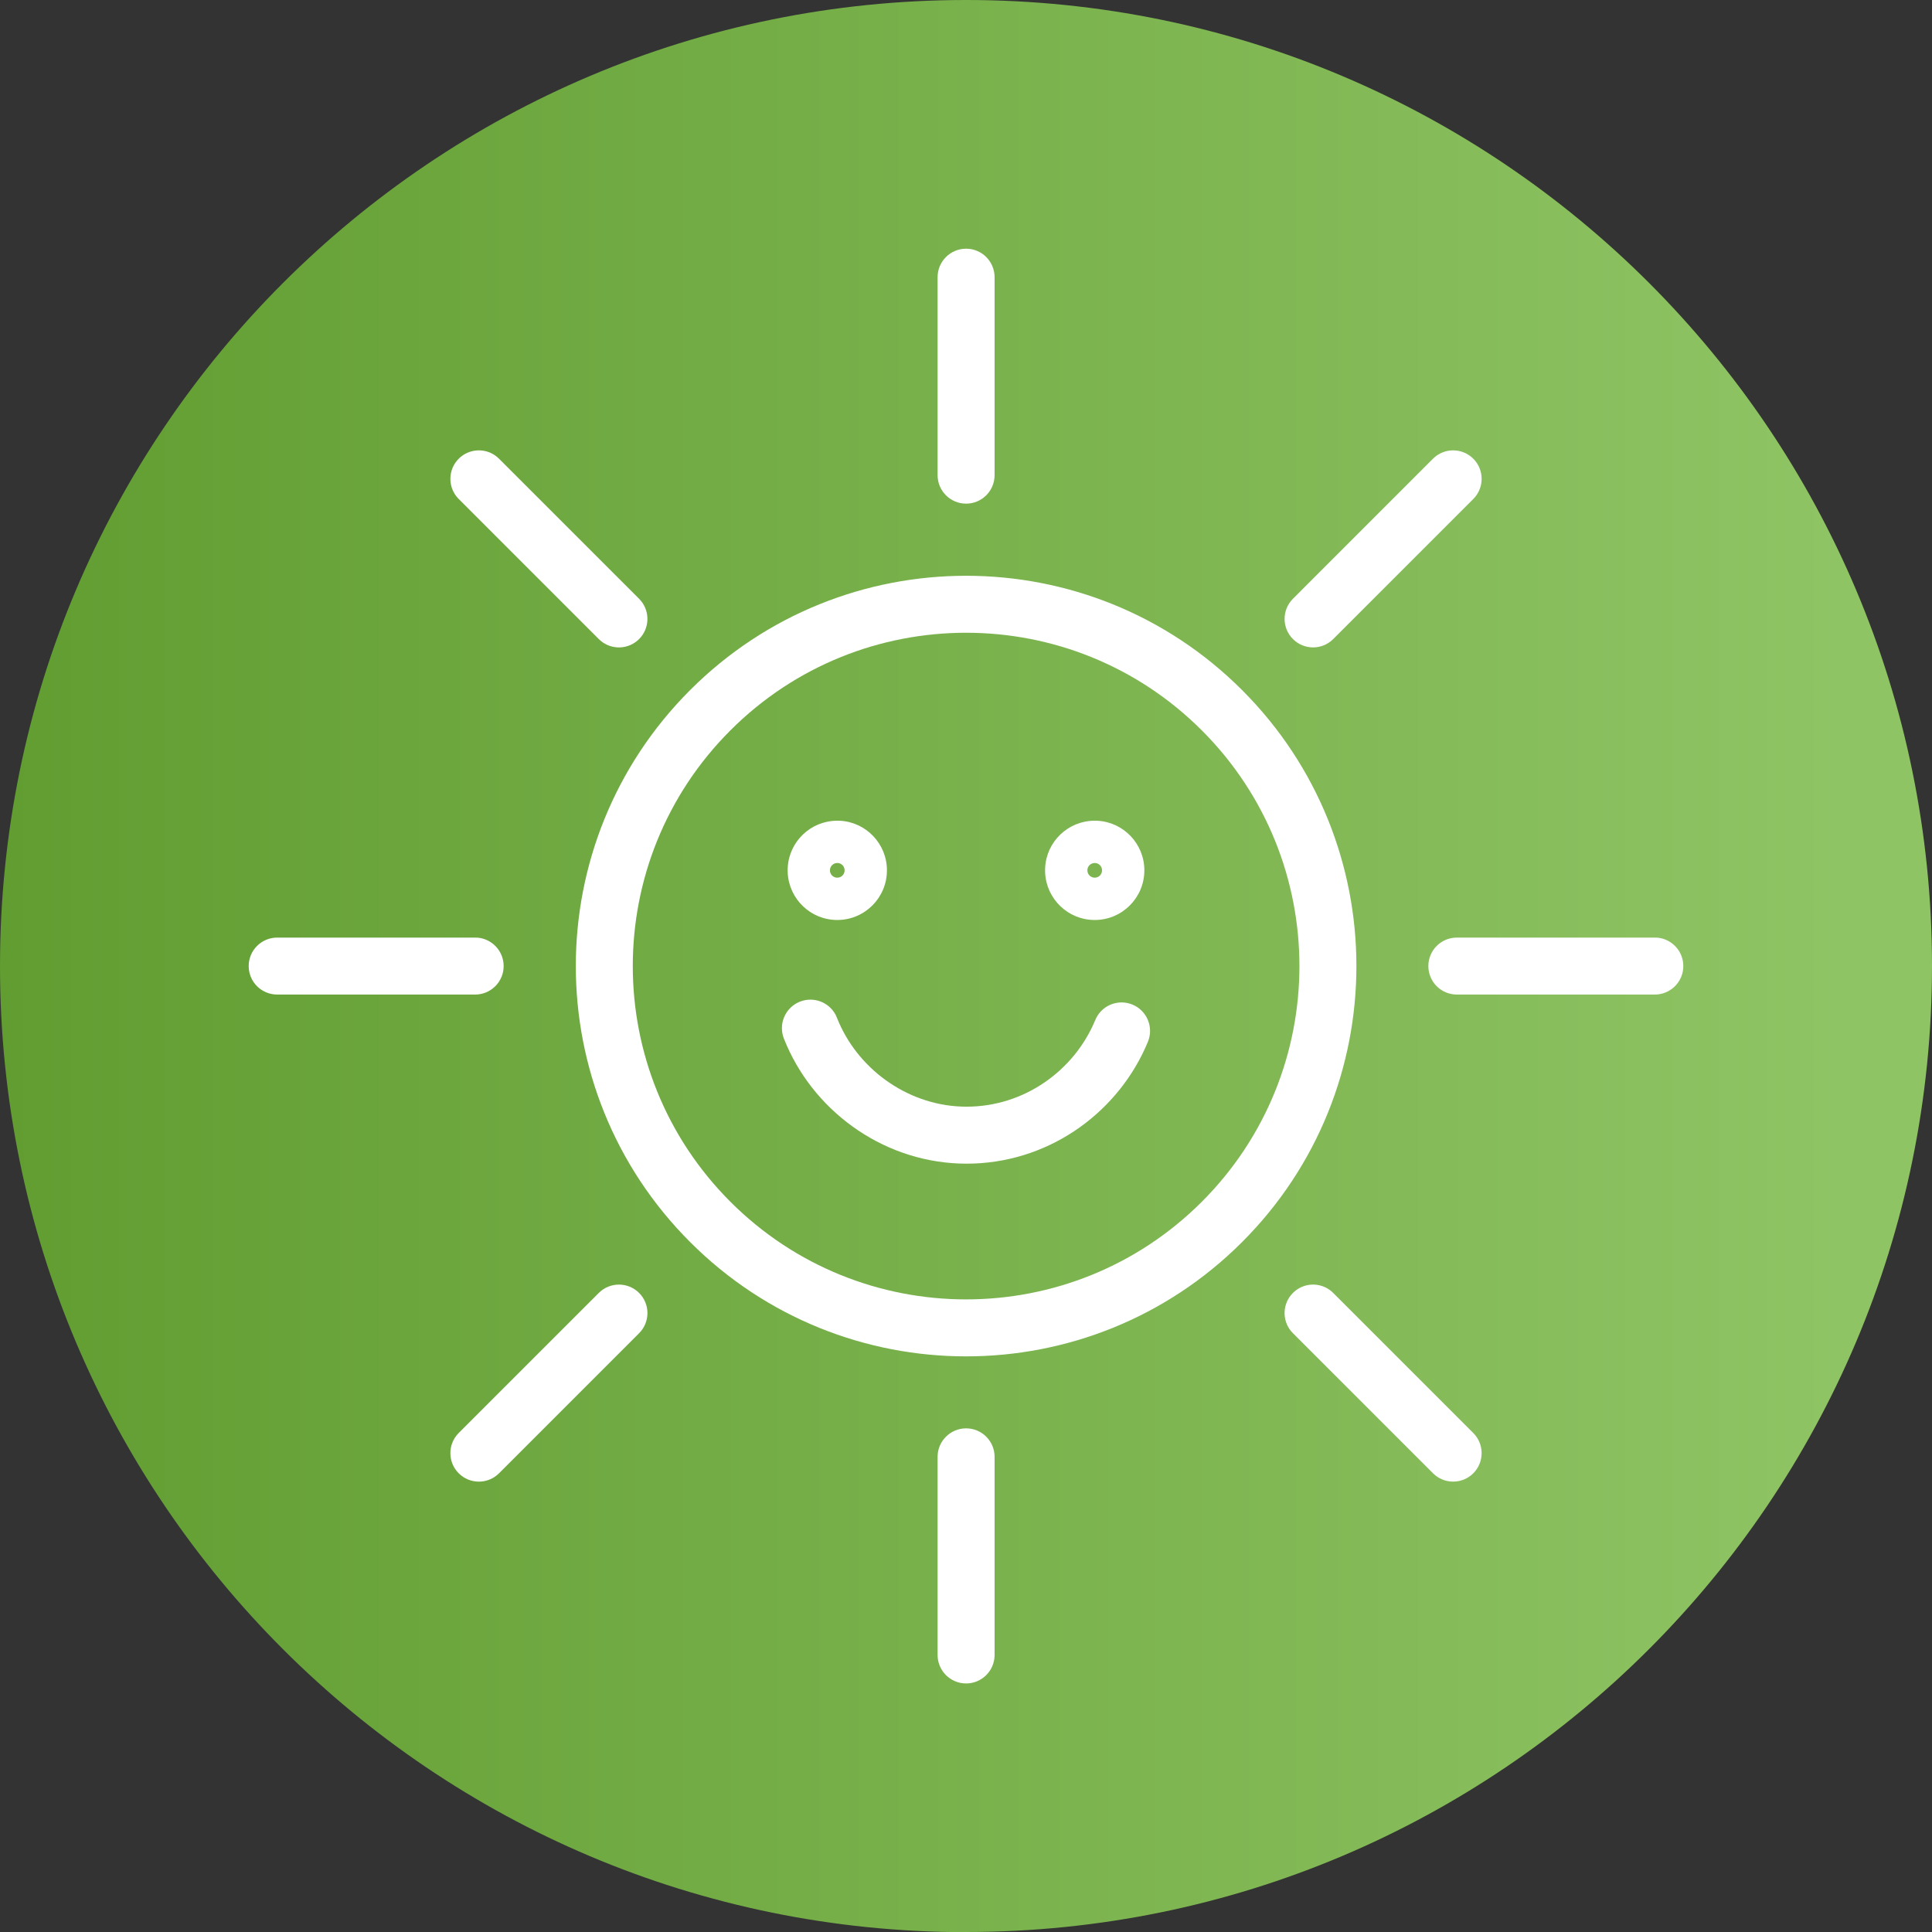
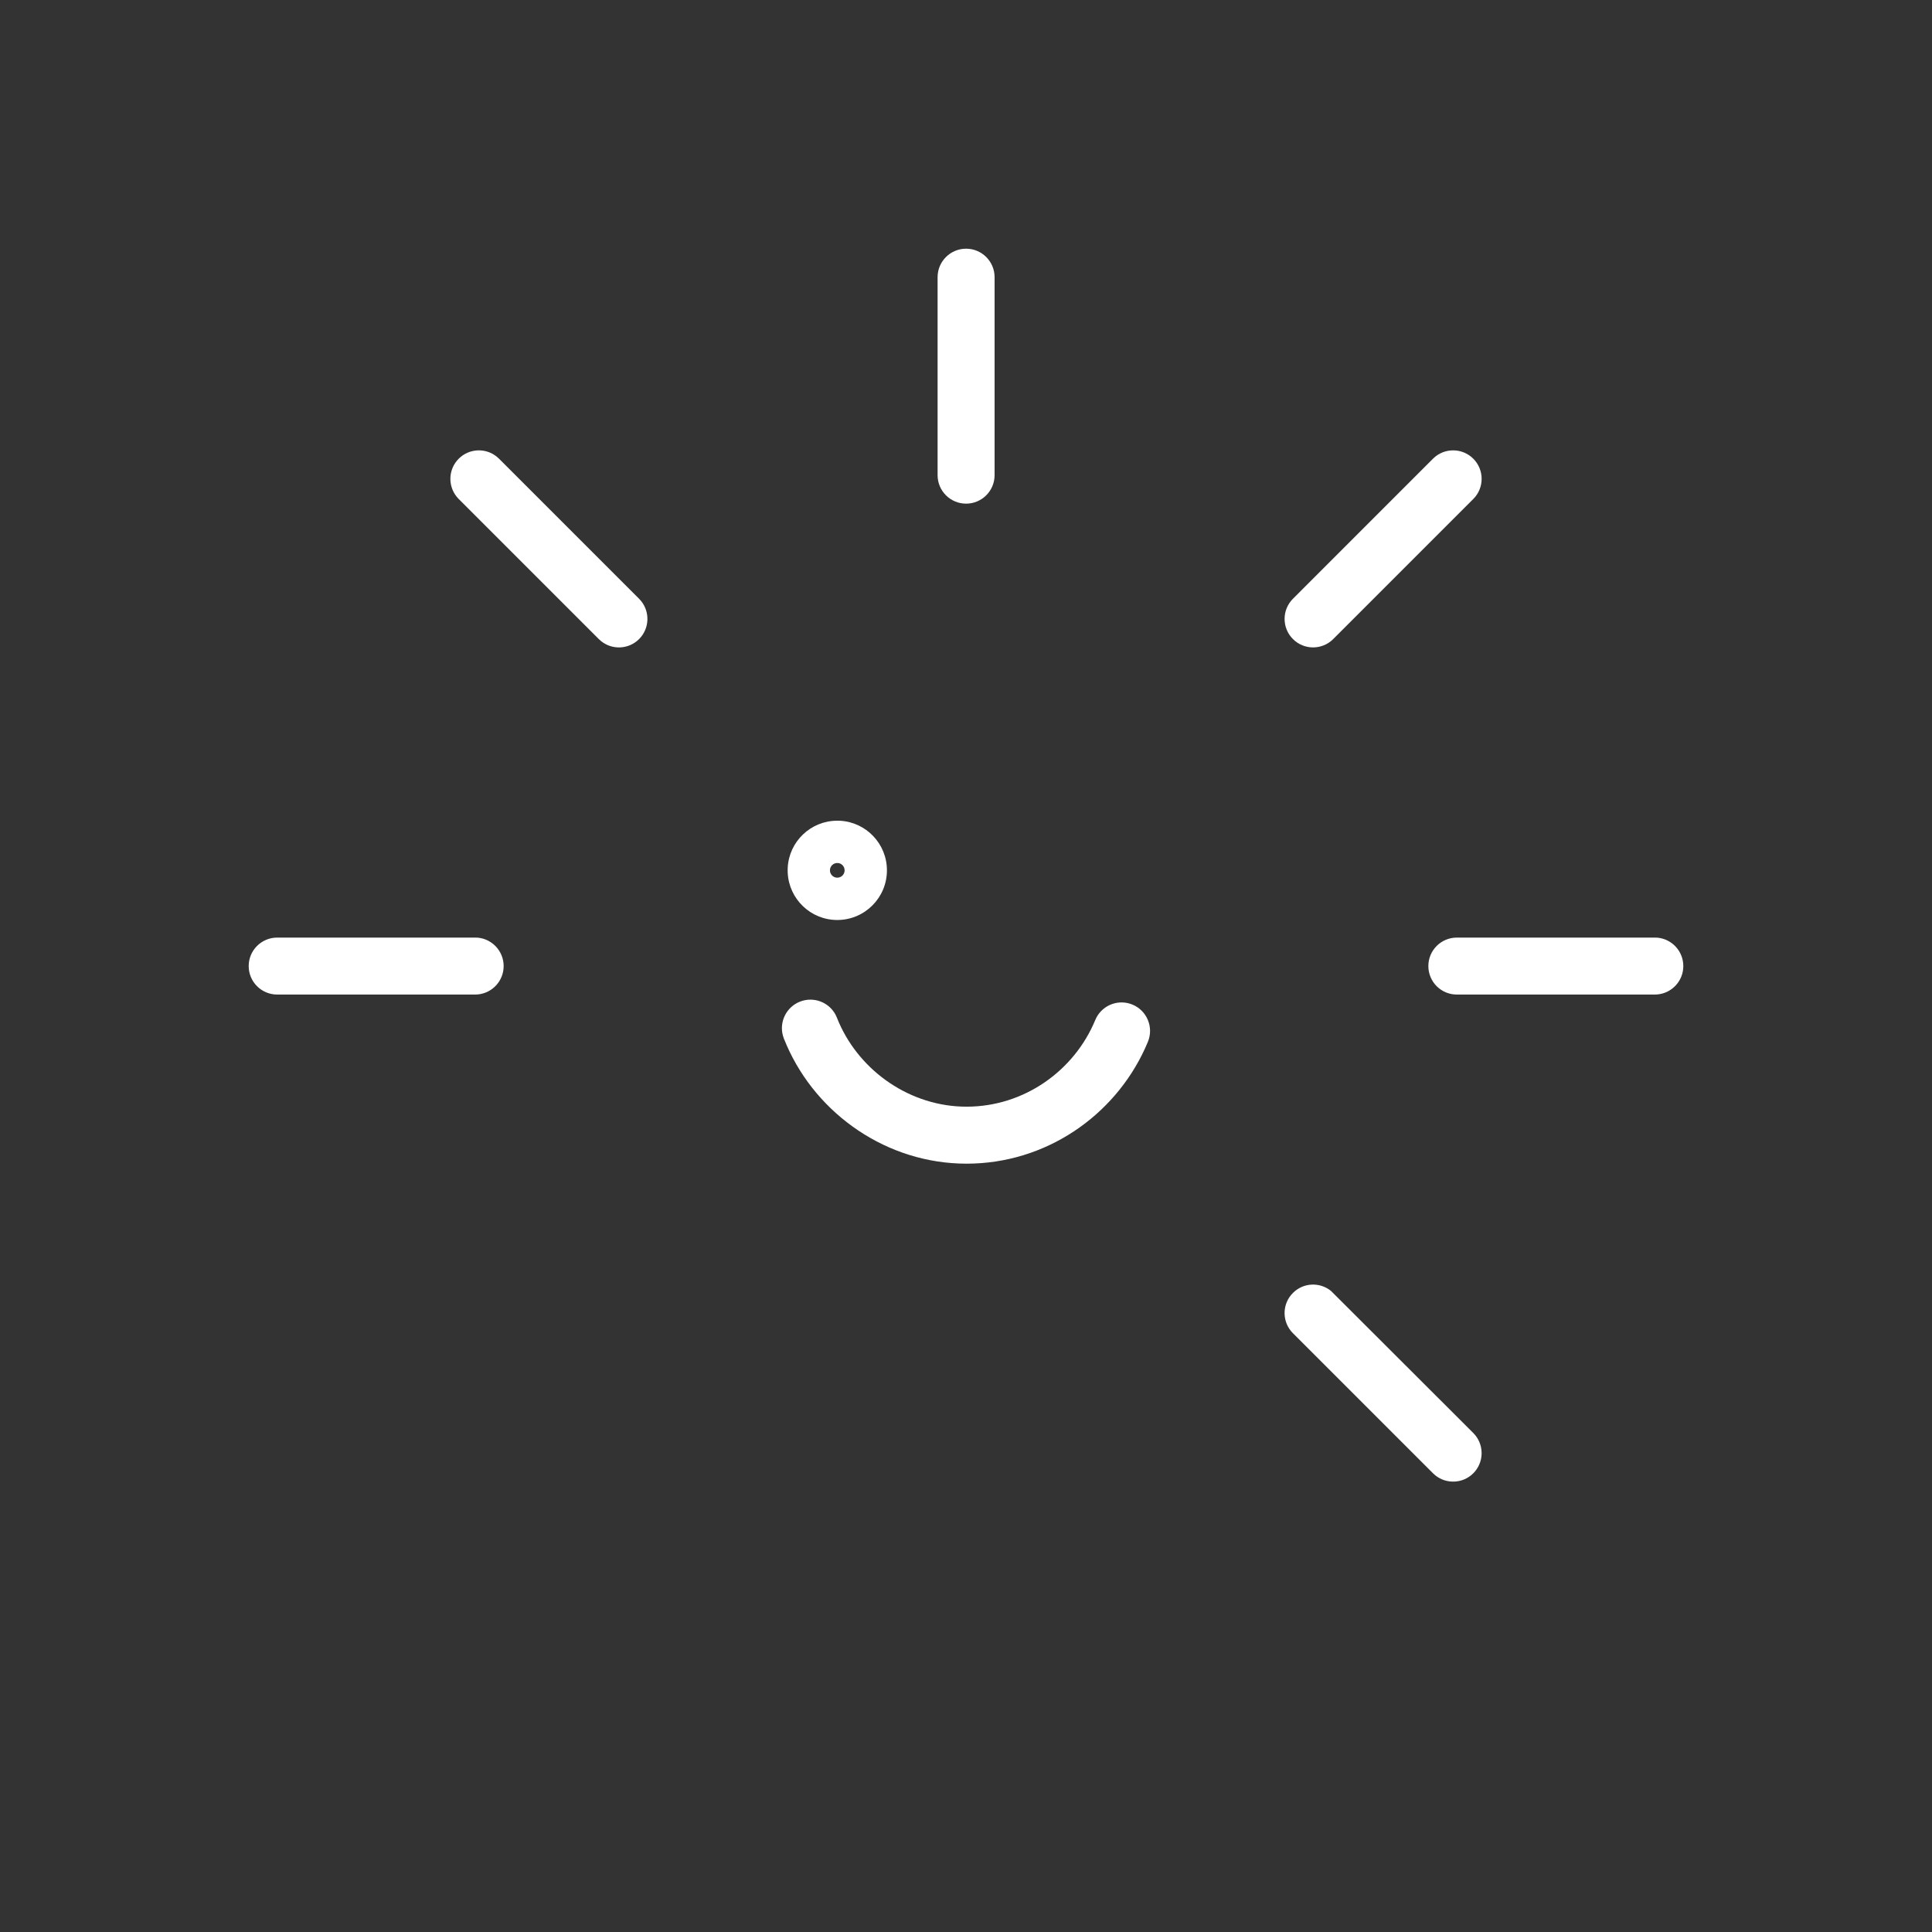
<svg xmlns="http://www.w3.org/2000/svg" width="54" height="54" viewBox="0 0 54 54" fill="none">
  <rect x="0" y="0" width="54" height="54" fill="#333333" stroke="none" />
  <g clip-path="url(#clip0_12_34)">
-     <path d="M27.002 54C41.915 54 54 41.91 54 26.998C54 12.085 41.91 0 27.002 0C12.094 0 0 12.09 0 27.002C0 41.915 12.09 54.004 27.002 54.004" fill="url(#paint0_linear_12_34)" />
-     <path d="M33.591 20.414C29.952 16.776 24.053 16.776 20.415 20.414C16.777 24.052 16.777 29.951 20.415 33.59C24.053 37.228 29.952 37.228 33.591 33.59C37.229 29.951 37.229 24.052 33.591 20.414ZM34.717 19.288C38.977 23.548 38.977 30.456 34.717 34.716C30.457 38.976 23.549 38.976 19.289 34.716C15.029 30.456 15.029 23.548 19.289 19.288C23.549 15.028 30.457 15.028 34.717 19.288Z" fill="white" />
    <path d="M26.206 13.281V7.747C26.206 7.308 26.563 6.951 27.003 6.951C27.442 6.951 27.799 7.308 27.799 7.747V13.281C27.799 13.721 27.442 14.077 27.003 14.077C26.563 14.077 26.206 13.721 26.206 13.281Z" fill="white" />
-     <path d="M26.206 46.257V40.719C26.206 40.279 26.563 39.923 27.003 39.923C27.442 39.923 27.799 40.279 27.799 40.719V46.257C27.799 46.697 27.442 47.053 27.003 47.053C26.563 47.053 26.206 46.697 26.206 46.257Z" fill="white" />
    <path d="M46.253 26.206L46.334 26.209C46.736 26.25 47.049 26.59 47.049 27.002C47.049 27.414 46.736 27.753 46.334 27.794L46.253 27.798H40.719C40.279 27.798 39.923 27.442 39.923 27.002C39.923 26.562 40.279 26.206 40.719 26.206H46.253Z" fill="white" />
    <path d="M13.281 26.206L13.362 26.209C13.764 26.25 14.077 26.59 14.077 27.002C14.077 27.414 13.764 27.753 13.362 27.794L13.281 27.798H7.748C7.308 27.798 6.951 27.442 6.951 27.002C6.951 26.562 7.308 26.206 7.748 26.206H13.281Z" fill="white" />
    <path d="M40.052 12.821C40.363 12.51 40.868 12.51 41.179 12.821C41.49 13.132 41.49 13.636 41.179 13.947L37.264 17.862C36.953 18.173 36.449 18.173 36.138 17.862C35.827 17.551 35.827 17.047 36.138 16.736L40.052 12.821Z" fill="white" />
-     <path d="M16.736 36.138C17.047 35.827 17.552 35.827 17.863 36.138C18.174 36.449 18.174 36.953 17.863 37.264L13.948 41.179C13.637 41.49 13.132 41.49 12.821 41.179C12.51 40.868 12.511 40.363 12.821 40.052L16.736 36.138Z" fill="white" />
-     <path d="M36.138 36.138C36.429 35.846 36.89 35.828 37.203 36.083L37.264 36.138L41.179 40.053L41.233 40.113C41.488 40.425 41.47 40.887 41.179 41.179C40.887 41.47 40.425 41.488 40.113 41.233L40.053 41.179L36.138 37.264L36.083 37.203C35.828 36.89 35.846 36.429 36.138 36.138Z" fill="white" />
+     <path d="M36.138 36.138C36.429 35.846 36.89 35.828 37.203 36.083L41.179 40.053L41.233 40.113C41.488 40.425 41.47 40.887 41.179 41.179C40.887 41.47 40.425 41.488 40.113 41.233L40.053 41.179L36.138 37.264L36.083 37.203C35.828 36.89 35.846 36.429 36.138 36.138Z" fill="white" />
    <path d="M12.821 12.821C13.113 12.53 13.574 12.511 13.887 12.766L13.948 12.821L17.863 16.736L17.917 16.796C18.172 17.109 18.154 17.571 17.863 17.862C17.571 18.154 17.109 18.172 16.797 17.917L16.736 17.862L12.821 13.947L12.767 13.887C12.512 13.574 12.53 13.113 12.821 12.821Z" fill="white" />
    <path d="M22.36 27.996C22.743 27.845 23.174 28.012 23.359 28.371L23.392 28.445L23.448 28.58C24.054 29.96 25.459 30.932 27.015 30.932C28.625 30.932 30.027 29.927 30.613 28.51L30.648 28.436C30.839 28.081 31.272 27.921 31.653 28.079C32.059 28.247 32.252 28.713 32.084 29.119L32.004 29.303C31.14 31.191 29.228 32.525 27.015 32.525C24.8 32.525 22.838 31.155 21.989 29.218L21.91 29.029L21.884 28.951C21.775 28.563 21.976 28.147 22.36 27.996Z" fill="white" />
    <path d="M23.402 24.121C23.289 24.121 23.197 24.213 23.197 24.326L23.201 24.367C23.221 24.461 23.303 24.531 23.402 24.531C23.502 24.531 23.584 24.461 23.603 24.367L23.607 24.326L23.603 24.285C23.587 24.205 23.524 24.141 23.444 24.125L23.402 24.121ZM24.79 24.326C24.79 25.092 24.169 25.714 23.402 25.714C22.66 25.714 22.054 25.131 22.017 24.397L22.015 24.326L22.017 24.254C22.054 23.521 22.66 22.939 23.402 22.939L23.474 22.94C24.207 22.977 24.79 23.584 24.79 24.326Z" fill="white" />
-     <path d="M30.598 24.121C30.484 24.121 30.392 24.213 30.392 24.326L30.397 24.367C30.416 24.461 30.498 24.531 30.598 24.531C30.697 24.531 30.779 24.461 30.798 24.367L30.802 24.326L30.798 24.285C30.782 24.205 30.719 24.141 30.639 24.125L30.598 24.121ZM31.985 24.326C31.985 25.092 31.364 25.714 30.598 25.714C29.855 25.714 29.249 25.131 29.212 24.397L29.21 24.326L29.212 24.254C29.249 23.521 29.855 22.939 30.598 22.939L30.669 22.94C31.402 22.977 31.985 23.584 31.985 24.326Z" fill="white" />
  </g>
  <defs>
    <linearGradient id="paint0_linear_12_34" x1="51.366" y1="27.002" x2="5.94349e-07" y2="27.002" gradientUnits="userSpaceOnUse">
      <stop stop-color="#8FC464" />
      <stop offset="1" stop-color="#619D31" />
    </linearGradient>
    <clipPath id="clip0_12_34">
      <rect width="54" height="54" fill="white" />
    </clipPath>
  </defs>
</svg>